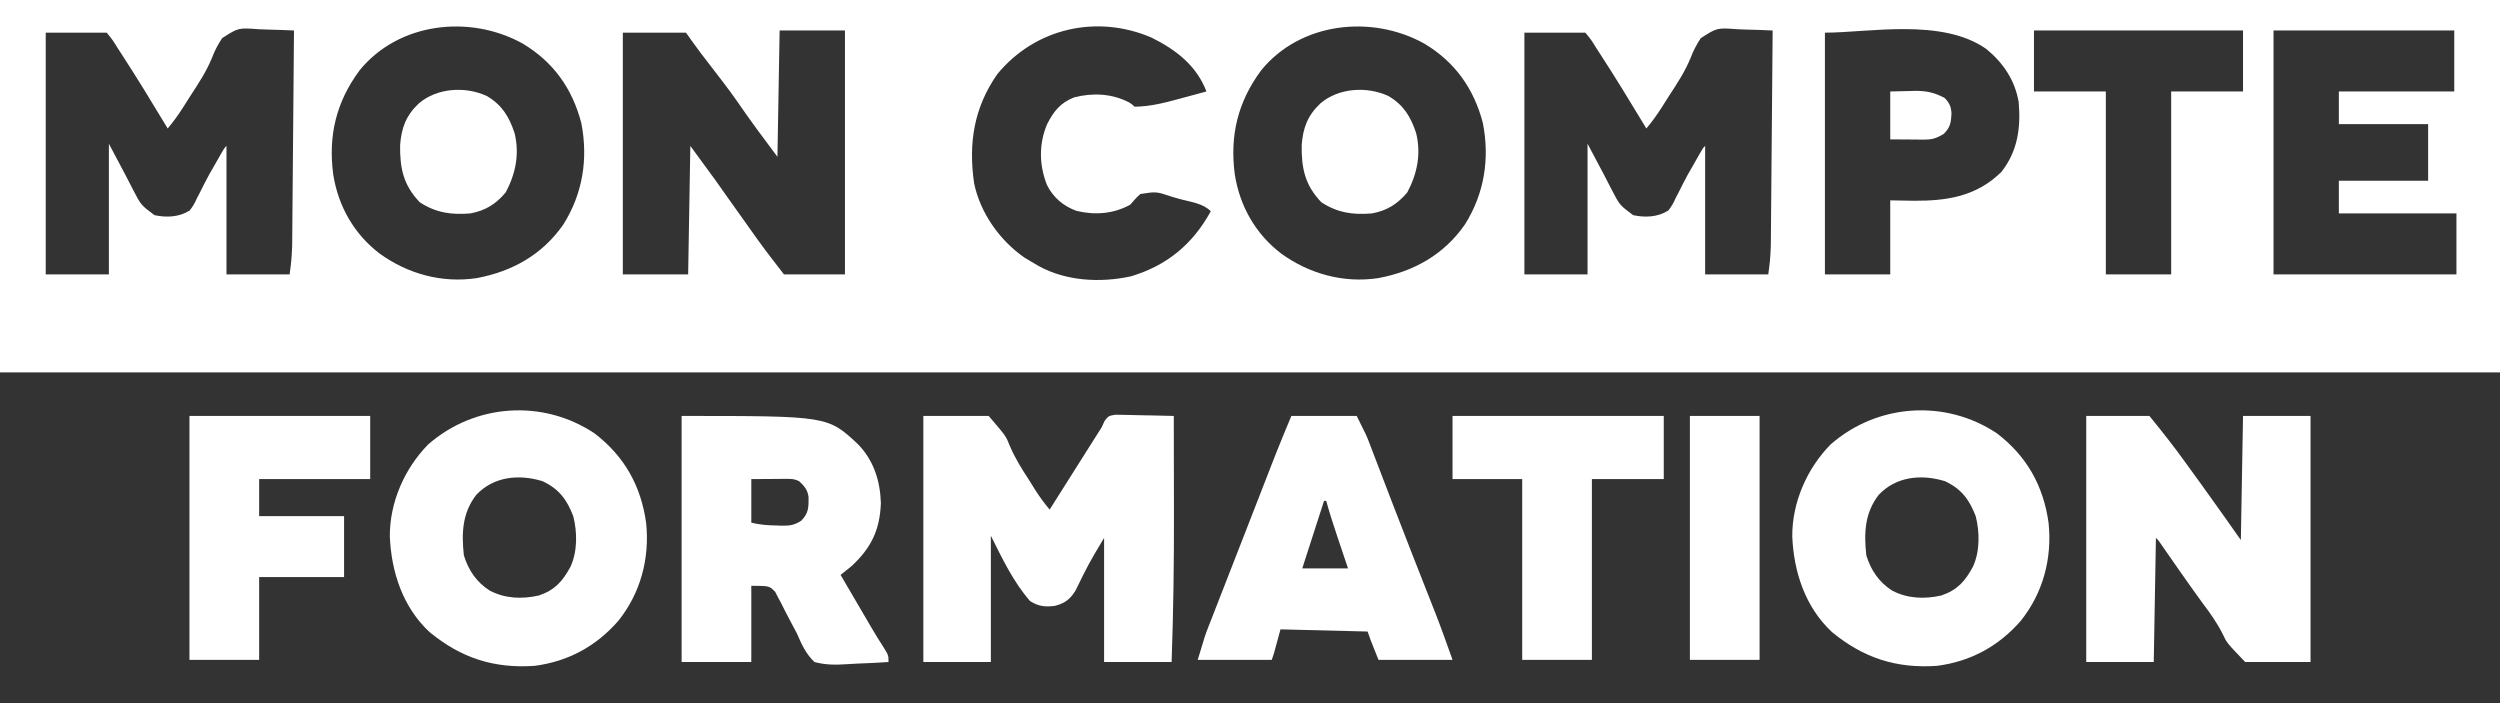
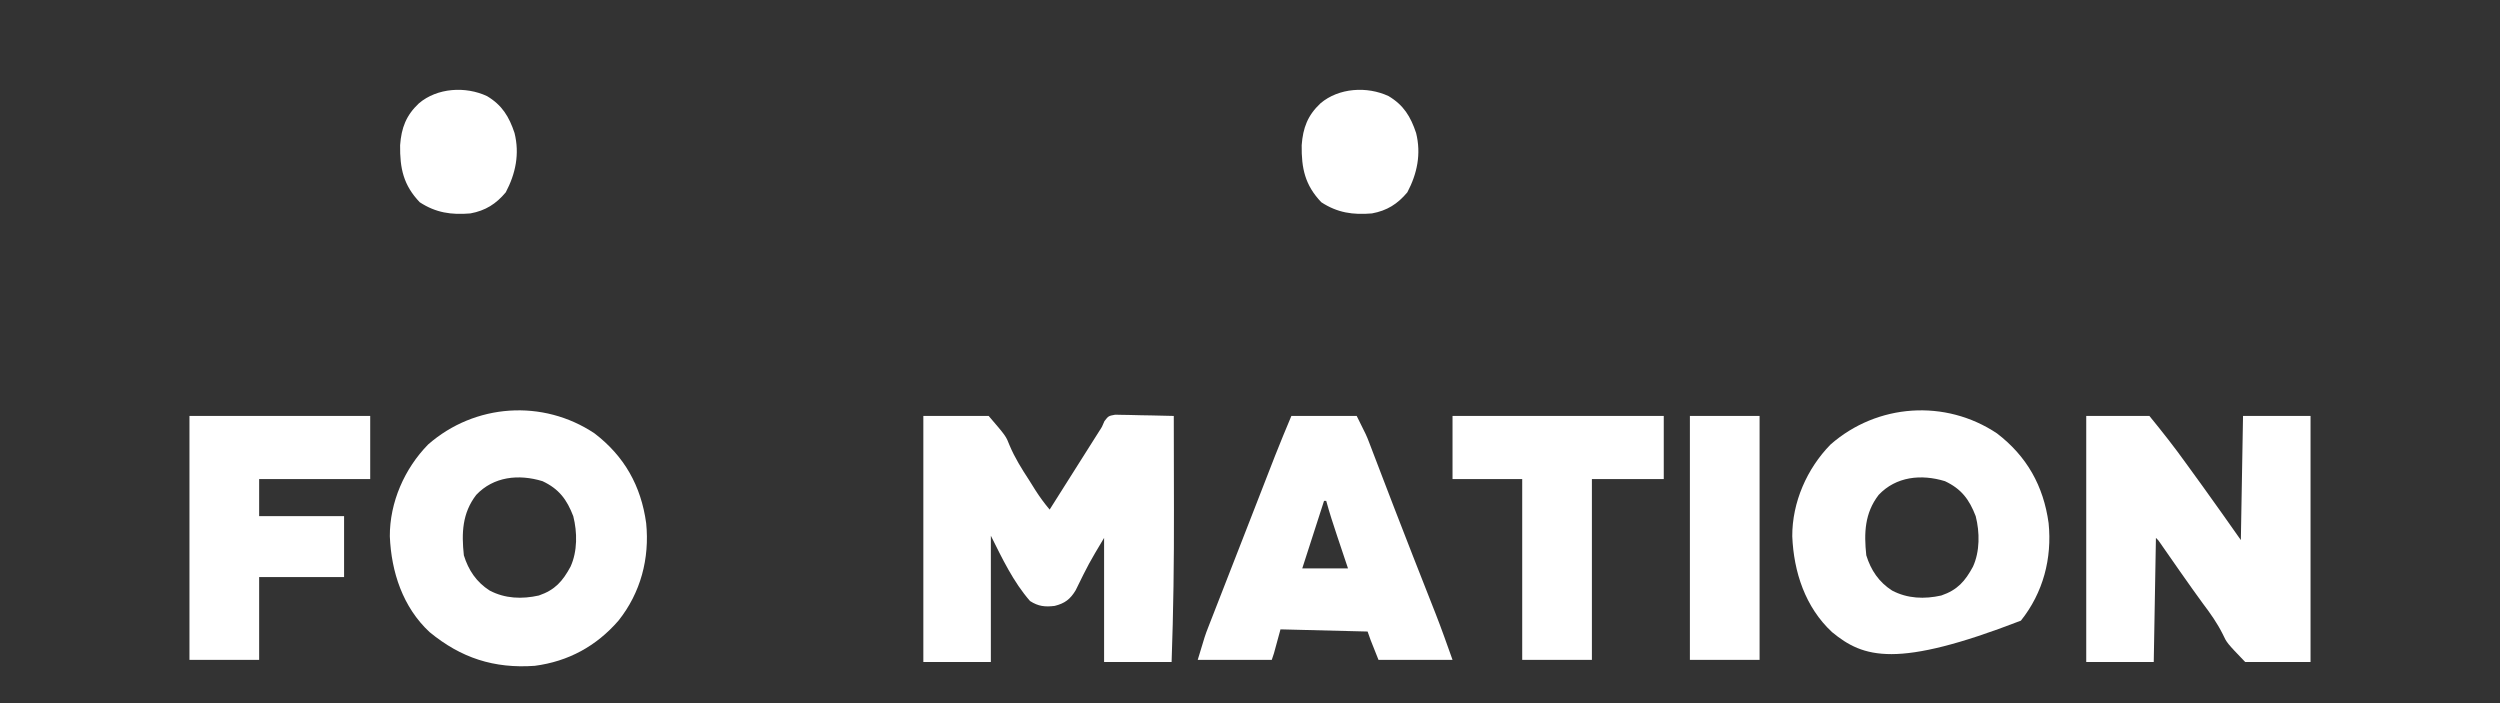
<svg xmlns="http://www.w3.org/2000/svg" width="1148" height="323">
  <rect width="100%" height="100%" fill="#333333" stroke="none" />
-   <path d="M0 0 C378.84 0 757.68 0 1148 0 C1148 56.43 1148 112.86 1148 171 C769.16 171 390.32 171 0 171 C0 114.57 0 58.14 0 0 Z M165.148 32.273 C154.374 46.807 150.692 62.22 153 80 C155.267 94.627 162.607 107.572 174.417 116.501 C187.339 125.819 203.071 130.115 218.978 127.7 C235.312 124.621 249.053 116.938 258.695 103.074 C267.605 88.91 270.144 72.932 266.938 56.5 C262.798 40.638 254.093 28.401 240 20 C215.837 6.589 183.125 10.201 165.148 32.273 Z M458 34 C447.248 49.304 444.634 65.794 447.313 84.147 C450.089 97.757 459.183 110.566 470.562 118.375 C472.028 119.272 473.507 120.149 475 121 C475.634 121.378 476.268 121.755 476.922 122.145 C489.574 129.124 505.426 129.95 519.375 126.875 C535.966 121.893 547.707 112.097 556 97 C552.408 93.408 547.087 92.804 542.271 91.529 C540.97 91.178 539.673 90.811 538.381 90.428 C530.995 87.934 530.995 87.934 523.661 89.089 C521.905 90.618 520.502 92.228 519 94 C511.261 98.235 502.912 98.861 494.391 96.852 C488.333 94.694 483.587 90.682 480.746 84.898 C477.173 75.808 476.987 66.15 480.812 57.062 C483.861 51.073 486.853 47.291 493.176 44.73 C501.721 42.52 510.612 42.927 518.461 47.027 C520 48 520 48 521 49 C528.591 48.945 535.858 46.93 543.125 44.938 C544.703 44.515 544.703 44.515 546.312 44.084 C548.877 43.396 551.439 42.701 554 42 C549.412 30.034 539.943 22.789 528.75 17.25 C503.773 6.531 475.439 12.826 458 34 Z M579.148 32.273 C568.374 46.807 564.692 62.22 567 80 C569.267 94.627 576.607 107.572 588.417 116.501 C601.339 125.819 617.071 130.115 632.978 127.7 C649.312 124.621 663.053 116.938 672.695 103.074 C681.605 88.91 684.144 72.932 680.938 56.5 C676.798 40.638 668.093 28.401 654 20 C629.837 6.589 597.125 10.201 579.148 32.273 Z M934 14 C934 23.24 934 32.48 934 42 C944.89 42 955.78 42 967 42 C967 69.72 967 97.44 967 126 C976.9 126 986.8 126 997 126 C997 98.28 997 70.56 997 42 C1007.89 42 1018.78 42 1030 42 C1030 32.76 1030 23.52 1030 14 C998.32 14 966.64 14 934 14 Z M1044 14 C1044 50.96 1044 87.92 1044 126 C1071.72 126 1099.44 126 1128 126 C1128 116.76 1128 107.52 1128 98 C1110.18 98 1092.36 98 1074 98 C1074 93.05 1074 88.1 1074 83 C1087.53 83 1101.06 83 1115 83 C1115 74.42 1115 65.84 1115 57 C1101.47 57 1087.94 57 1074 57 C1074 52.05 1074 47.1 1074 42 C1091.49 42 1108.98 42 1127 42 C1127 32.76 1127 23.52 1127 14 C1099.61 14 1072.22 14 1044 14 Z M101.989 17.534 C100.113 20.397 98.524 23.333 97.344 26.551 C94.801 32.785 91.244 38.197 87.562 43.812 C86.397 45.652 85.232 47.492 84.066 49.332 C81.883 52.718 79.619 55.93 77 59 C76.644 58.408 76.288 57.816 75.921 57.206 C69.322 46.251 62.666 35.344 55.688 24.625 C54.853 23.343 54.853 23.343 54.001 22.034 C51.732 18.336 51.732 18.336 49 15 C39.76 15 30.52 15 21 15 C21 51.63 21 88.26 21 126 C30.57 126 40.14 126 50 126 C50 106.2 50 86.4 50 66 C58.5 82 58.5 82 61.064 87.062 C64.737 94.17 64.737 94.17 70.942 98.802 C76.42 99.976 82.272 99.747 87.088 96.663 C88.617 94.813 89.535 93.07 90.5 90.875 C90.878 90.159 91.255 89.443 91.644 88.705 C92.421 87.226 93.174 85.733 93.902 84.229 C95.305 81.382 96.88 78.656 98.48 75.917 C99.508 74.155 100.507 72.377 101.504 70.598 C103 68 103 68 104 67 C104 86.47 104 105.94 104 126 C113.57 126 123.14 126 133 126 C133.842 119.509 133.842 119.509 134.158 113.09 C134.168 112.204 134.178 111.318 134.188 110.405 C134.194 109.461 134.199 108.517 134.205 107.545 C134.215 106.529 134.225 105.514 134.235 104.468 C134.267 101.135 134.292 97.802 134.316 94.469 C134.337 92.148 134.358 89.828 134.379 87.508 C134.434 81.419 134.484 75.329 134.532 69.24 C134.583 63.02 134.638 56.799 134.693 50.578 C134.801 38.385 134.902 26.193 135 14 C130.988 13.81 126.979 13.673 122.963 13.581 C121.6 13.543 120.238 13.491 118.876 13.425 C109.469 12.715 109.469 12.715 101.989 17.534 Z M358 14 C357.67 33.14 357.34 52.28 357 72 C350.665 63.554 344.539 55.363 338.625 46.699 C334.503 40.797 330.058 35.127 325.671 29.421 C325.011 28.563 324.352 27.705 323.672 26.82 C323.085 26.06 322.498 25.3 321.894 24.516 C319.538 21.386 317.277 18.187 315 15 C305.43 15 295.86 15 286 15 C286 51.63 286 88.26 286 126 C295.9 126 305.8 126 316 126 C316.33 106.53 316.66 87.06 317 67 C329.446 83.972 329.446 83.972 333.875 90.312 C338.153 96.4 342.464 102.463 346.812 108.5 C347.327 109.217 347.842 109.934 348.373 110.673 C352.136 115.886 356.046 120.917 360 126 C369.24 126 378.48 126 388 126 C388 89.04 388 52.08 388 14 C378.1 14 368.2 14 358 14 Z M780.989 17.534 C779.113 20.397 777.524 23.333 776.344 26.551 C773.801 32.785 770.244 38.197 766.562 43.812 C765.397 45.652 764.232 47.492 763.066 49.332 C760.883 52.718 758.619 55.93 756 59 C755.644 58.408 755.288 57.816 754.921 57.206 C748.322 46.251 741.666 35.344 734.688 24.625 C733.853 23.343 733.853 23.343 733.001 22.034 C730.732 18.336 730.732 18.336 728 15 C718.76 15 709.52 15 700 15 C700 51.63 700 88.26 700 126 C709.57 126 719.14 126 729 126 C729 106.2 729 86.4 729 66 C737.5 82 737.5 82 740.064 87.062 C743.737 94.17 743.737 94.17 749.942 98.802 C755.42 99.976 761.272 99.747 766.088 96.663 C767.617 94.813 768.535 93.07 769.5 90.875 C769.878 90.159 770.255 89.443 770.644 88.705 C771.421 87.226 772.174 85.733 772.902 84.229 C774.305 81.382 775.88 78.656 777.48 75.917 C778.508 74.155 779.507 72.377 780.504 70.598 C782 68 782 68 783 67 C783 86.47 783 105.94 783 126 C792.57 126 802.14 126 812 126 C812.842 119.509 812.842 119.509 813.158 113.09 C813.168 112.204 813.178 111.318 813.188 110.405 C813.194 109.461 813.199 108.517 813.205 107.545 C813.215 106.529 813.225 105.514 813.235 104.468 C813.267 101.135 813.292 97.802 813.316 94.469 C813.337 92.148 813.358 89.828 813.379 87.508 C813.434 81.419 813.484 75.329 813.532 69.24 C813.583 63.02 813.638 56.799 813.693 50.578 C813.801 38.385 813.902 26.193 814 14 C809.988 13.81 805.979 13.673 801.963 13.581 C800.6 13.543 799.238 13.491 797.876 13.425 C788.469 12.715 788.469 12.715 780.989 17.534 Z M838 15 C838 51.63 838 88.26 838 126 C847.9 126 857.8 126 868 126 C868 114.78 868 103.56 868 92 C871.527 92.062 875.054 92.124 878.688 92.188 C894.099 92.272 907.515 90.224 919 79 C926.501 69.469 927.983 58.867 927 47 C925.317 36.942 919.951 28.921 912.133 22.5 C891.718 8.142 858.136 15 838 15 Z " fill="#FFFFFF" transform="translate(0,0)" />
  <path d="M0 0 C9.9 0 19.8 0 30 0 C37.953 9.278 37.953 9.278 39.602 13.527 C42.006 19.22 45.127 24.213 48.5 29.375 C49.469 30.924 50.438 32.474 51.406 34.023 C53.421 37.183 55.578 40.133 58 43 C58.301 42.524 58.601 42.048 58.911 41.557 C59.827 40.107 60.743 38.657 61.658 37.208 C62.729 35.512 63.8 33.816 64.871 32.121 C67.7 27.641 70.53 23.161 73.363 18.684 C74.168 17.411 74.168 17.411 74.989 16.113 C76.018 14.486 77.047 12.859 78.077 11.233 C78.548 10.488 79.019 9.744 79.504 8.977 C80.12 8.003 80.12 8.003 80.748 7.01 C82.09 4.959 82.09 4.959 83.15 2.405 C85 0 85 0 88.094 -0.568 C89.336 -0.541 90.577 -0.515 91.855 -0.488 C92.517 -0.481 93.179 -0.474 93.86 -0.467 C95.971 -0.439 98.078 -0.376 100.188 -0.312 C101.619 -0.287 103.051 -0.265 104.482 -0.244 C107.989 -0.189 111.494 -0.103 115 0 C115.024 9.861 115.041 19.722 115.052 29.582 C115.057 34.165 115.064 38.748 115.075 43.331 C115.133 66.583 114.831 89.761 114 113 C103.77 113 93.54 113 83 113 C83 94.19 83 75.38 83 56 C75.971 67.778 75.971 67.778 69.938 80.062 C67.471 84.134 65.013 86.065 60.309 87.229 C55.887 87.778 52.808 87.441 49 85 C41.322 76.241 36.174 65.348 31 55 C31 74.14 31 93.28 31 113 C20.77 113 10.54 113 0 113 C0 75.71 0 38.42 0 0 Z " fill="#FFFFFF" transform="translate(424,191)" />
  <path d="M0 0 C9.57 0 19.14 0 29 0 C34.926 7.243 40.577 14.413 46 22 C46.989 23.367 47.978 24.732 48.969 26.098 C50.063 27.607 51.156 29.116 52.25 30.625 C52.738 31.298 53.226 31.971 53.729 32.664 C59.558 40.727 65.261 48.87 71 57 C71.33 38.19 71.66 19.38 72 0 C82.23 0 92.46 0 103 0 C103 37.29 103 74.58 103 113 C93.1 113 83.2 113 73 113 C64.554 104.205 64.554 104.205 62.648 100.125 C60.094 95.036 56.985 90.659 53.562 86.125 C52.492 84.653 51.425 83.178 50.363 81.699 C49.823 80.947 49.282 80.195 48.725 79.419 C44.911 74.07 41.156 68.678 37.405 63.284 C36.843 62.477 36.282 61.671 35.703 60.84 C35.205 60.122 34.706 59.404 34.192 58.664 C33.104 57.05 33.104 57.05 32 56 C31.67 74.81 31.34 93.62 31 113 C20.77 113 10.54 113 0 113 C0 75.71 0 38.42 0 0 Z " fill="#FFFFFF" transform="translate(958,191)" />
-   <path d="M0 0 C13.726 10.501 21.369 24.112 23.723 41.234 C25.347 57.431 21.224 73.174 11 86 C0.842 97.721 -12.054 104.736 -27.445 106.746 C-46.099 108.078 -61.31 103.153 -75.75 91.25 C-88.018 79.836 -93.332 63.636 -93.991 47.245 C-94.052 31.675 -87.256 16.182 -76.406 5.109 C-54.951 -13.699 -23.7 -15.812 0 0 Z M-54.312 28.25 C-60.779 36.654 -61.085 45.805 -60 56 C-57.902 62.811 -54.205 68.323 -48.141 72.184 C-41.081 75.907 -33.298 76.182 -25.566 74.457 C-18.121 71.91 -14.633 67.903 -11.016 61.219 C-7.807 54.209 -7.878 45.41 -9.754 38.035 C-12.7 30.353 -16.336 25.492 -23.883 21.953 C-34.787 18.619 -46.33 19.803 -54.312 28.25 Z " fill="#FFFFFF" transform="translate(917,199)" />
+   <path d="M0 0 C13.726 10.501 21.369 24.112 23.723 41.234 C25.347 57.431 21.224 73.174 11 86 C-46.099 108.078 -61.31 103.153 -75.75 91.25 C-88.018 79.836 -93.332 63.636 -93.991 47.245 C-94.052 31.675 -87.256 16.182 -76.406 5.109 C-54.951 -13.699 -23.7 -15.812 0 0 Z M-54.312 28.25 C-60.779 36.654 -61.085 45.805 -60 56 C-57.902 62.811 -54.205 68.323 -48.141 72.184 C-41.081 75.907 -33.298 76.182 -25.566 74.457 C-18.121 71.91 -14.633 67.903 -11.016 61.219 C-7.807 54.209 -7.878 45.41 -9.754 38.035 C-12.7 30.353 -16.336 25.492 -23.883 21.953 C-34.787 18.619 -46.33 19.803 -54.312 28.25 Z " fill="#FFFFFF" transform="translate(917,199)" />
  <path d="M0 0 C13.726 10.501 21.369 24.112 23.723 41.234 C25.347 57.431 21.224 73.174 11 86 C0.842 97.721 -12.054 104.736 -27.445 106.746 C-46.099 108.078 -61.31 103.153 -75.75 91.25 C-88.018 79.836 -93.332 63.636 -93.991 47.245 C-94.052 31.675 -87.256 16.182 -76.406 5.109 C-54.951 -13.699 -23.7 -15.812 0 0 Z M-54.312 28.25 C-60.779 36.654 -61.085 45.805 -60 56 C-57.902 62.811 -54.205 68.323 -48.141 72.184 C-41.081 75.907 -33.298 76.182 -25.566 74.457 C-18.121 71.91 -14.633 67.903 -11.016 61.219 C-7.807 54.209 -7.878 45.41 -9.754 38.035 C-12.7 30.353 -16.336 25.492 -23.883 21.953 C-34.787 18.619 -46.33 19.803 -54.312 28.25 Z " fill="#FFFFFF" transform="translate(273,199)" />
-   <path d="M0 0 C67.092 0 67.092 0 81 13 C88.23 20.456 91.16 29.739 91.5 40 C91.049 52.396 87.051 60.575 78 69 C76.339 70.341 74.673 71.675 73 73 C75.328 76.984 77.658 80.968 79.989 84.951 C80.779 86.302 81.57 87.654 82.36 89.006 C83.503 90.963 84.648 92.919 85.793 94.875 C86.162 95.506 86.53 96.137 86.91 96.786 C88.888 100.156 90.924 103.473 93.051 106.75 C95 110 95 110 95 113 C90.305 113.323 85.617 113.558 80.913 113.714 C79.318 113.779 77.723 113.868 76.13 113.981 C70.835 114.347 66.155 114.387 61 113 C57.053 109.222 55.138 104.973 53 100 C51.985 98.049 50.956 96.106 49.91 94.172 C48.466 91.433 47.036 88.695 45.666 85.918 C44.952 84.59 44.952 84.59 44.223 83.234 C43.818 82.443 43.413 81.651 42.996 80.835 C40.338 78.029 40.338 78.029 32 78 C32 89.55 32 101.1 32 113 C21.44 113 10.88 113 0 113 C0 75.71 0 38.42 0 0 Z M32 29 C32 35.6 32 42.2 32 49 C36.058 50.015 39.79 50.256 43.938 50.312 C44.641 50.342 45.344 50.371 46.068 50.4 C49.773 50.446 51.799 50.129 54.941 48.105 C58.354 44.615 58.331 41.97 58.293 37.262 C57.863 33.946 56.391 32.25 54 30 C51.599 28.8 50.106 28.885 47.43 28.902 C46.623 28.905 45.815 28.907 44.984 28.91 C43.445 28.924 43.445 28.924 41.875 28.938 C38.616 28.958 35.358 28.979 32 29 Z " fill="#FFFFFF" transform="translate(313,191)" />
  <path d="M0 0 C9.9 0 19.8 0 30 0 C34.499 8.999 34.499 8.999 35.729 12.217 C36.012 12.951 36.294 13.684 36.585 14.44 C36.879 15.215 37.174 15.99 37.477 16.789 C37.8 17.63 38.123 18.471 38.455 19.337 C39.515 22.098 40.57 24.862 41.625 27.625 C43.141 31.579 44.66 35.532 46.18 39.484 C46.571 40.503 46.962 41.522 47.365 42.572 C50.198 49.939 53.062 57.293 55.945 64.641 C56.349 65.67 56.753 66.699 57.169 67.76 C58.744 71.772 60.32 75.784 61.9 79.794 C62.992 82.568 64.082 85.342 65.172 88.117 C65.486 88.912 65.8 89.706 66.123 90.524 C68.913 97.635 71.426 104.793 74 112 C62.78 112 51.56 112 40 112 C36 102 36 102 35 99 C15.2 98.505 15.2 98.505 -5 98 C-5.99 101.63 -6.98 105.26 -8 109 C-8.495 110.485 -8.495 110.485 -9 112 C-20.22 112 -31.44 112 -43 112 C-39.625 100.75 -39.625 100.75 -38.169 97.017 C-37.84 96.168 -37.511 95.319 -37.172 94.443 C-36.648 93.108 -36.648 93.108 -36.113 91.746 C-35.739 90.783 -35.365 89.82 -34.979 88.828 C-33.76 85.696 -32.537 82.567 -31.312 79.438 C-30.462 77.256 -29.613 75.075 -28.763 72.894 C-27.028 68.441 -25.291 63.989 -23.552 59.537 C-21.15 53.386 -18.756 47.233 -16.363 41.078 C-15.291 38.322 -14.218 35.565 -13.145 32.809 C-12.474 31.083 -11.802 29.358 -11.131 27.632 C-10.196 25.226 -9.258 22.822 -8.32 20.418 C-8.056 19.739 -7.793 19.059 -7.521 18.359 C-5.111 12.194 -2.548 6.116 0 0 Z M15 39 C10.05 54.345 10.05 54.345 5 70 C11.93 70 18.86 70 26 70 C25.446 68.349 24.891 66.697 24.32 64.996 C23.588 62.81 22.857 60.624 22.125 58.438 C21.76 57.351 21.395 56.265 21.02 55.146 C19.229 49.792 17.485 44.448 16 39 C15.67 39 15.34 39 15 39 Z " fill="#FFFFFF" transform="translate(593,191)" />
  <path d="M0 0 C27.39 0 54.78 0 83 0 C83 9.57 83 19.14 83 29 C66.17 29 49.34 29 32 29 C32 34.61 32 40.22 32 46 C44.87 46 57.74 46 71 46 C71 55.24 71 64.48 71 74 C58.13 74 45.26 74 32 74 C32 86.54 32 99.08 32 112 C21.44 112 10.88 112 0 112 C0 75.04 0 38.08 0 0 Z " fill="#FFFFFF" transform="translate(87,191)" />
  <path d="M0 0 C32.01 0 64.02 0 97 0 C97 9.57 97 19.14 97 29 C86.11 29 75.22 29 64 29 C64 56.39 64 83.78 64 112 C53.44 112 42.88 112 32 112 C32 84.61 32 57.22 32 29 C21.44 29 10.88 29 0 29 C0 19.43 0 9.86 0 0 Z " fill="#FFFFFF" transform="translate(667,191)" />
  <path d="M0 0 C10.56 0 21.12 0 32 0 C32 36.96 32 73.92 32 112 C21.44 112 10.88 112 0 112 C0 75.04 0 38.08 0 0 Z " fill="#FFFFFF" transform="translate(776,191)" />
  <path d="M0 0 C6.934 4.133 10.141 9.422 12.648 16.945 C15.025 26.527 13.178 35.569 8.625 44.188 C4.147 49.537 -0.692 52.604 -7.625 53.875 C-16.363 54.619 -23.483 53.584 -30.875 48.75 C-38.393 40.89 -40.023 33.148 -39.891 22.551 C-39.313 14.562 -37.131 8.837 -31.25 3.312 C-22.865 -3.813 -9.859 -4.604 0 0 Z " fill="#FFFFFF" transform="translate(637.625,44.125)" />
  <path d="M0 0 C6.934 4.133 10.141 9.422 12.648 16.945 C15.025 26.527 13.178 35.569 8.625 44.188 C4.147 49.537 -0.692 52.604 -7.625 53.875 C-16.363 54.619 -23.483 53.584 -30.875 48.75 C-38.393 40.89 -40.023 33.148 -39.891 22.551 C-39.313 14.562 -37.131 8.837 -31.25 3.312 C-22.865 -3.813 -9.859 -4.604 0 0 Z " fill="#FFFFFF" transform="translate(223.625,44.125)" />
-   <path d="M0 0 C4.238 -0.093 4.238 -0.093 8.562 -0.188 C9.438 -0.215 10.314 -0.242 11.217 -0.27 C16.589 -0.327 20.245 0.461 25 3 C27.235 5.375 27.939 6.933 28.125 10.184 C27.903 14.416 27.59 16.395 24.562 19.5 C21.12 21.515 19.392 22.123 15.43 22.098 C14.623 22.095 13.815 22.093 12.984 22.09 C11.958 22.081 10.932 22.072 9.875 22.062 C4.987 22.032 4.987 22.032 0 22 C0 14.74 0 7.48 0 0 Z " fill="#FFFFFF" transform="translate(868,42)" />
</svg>